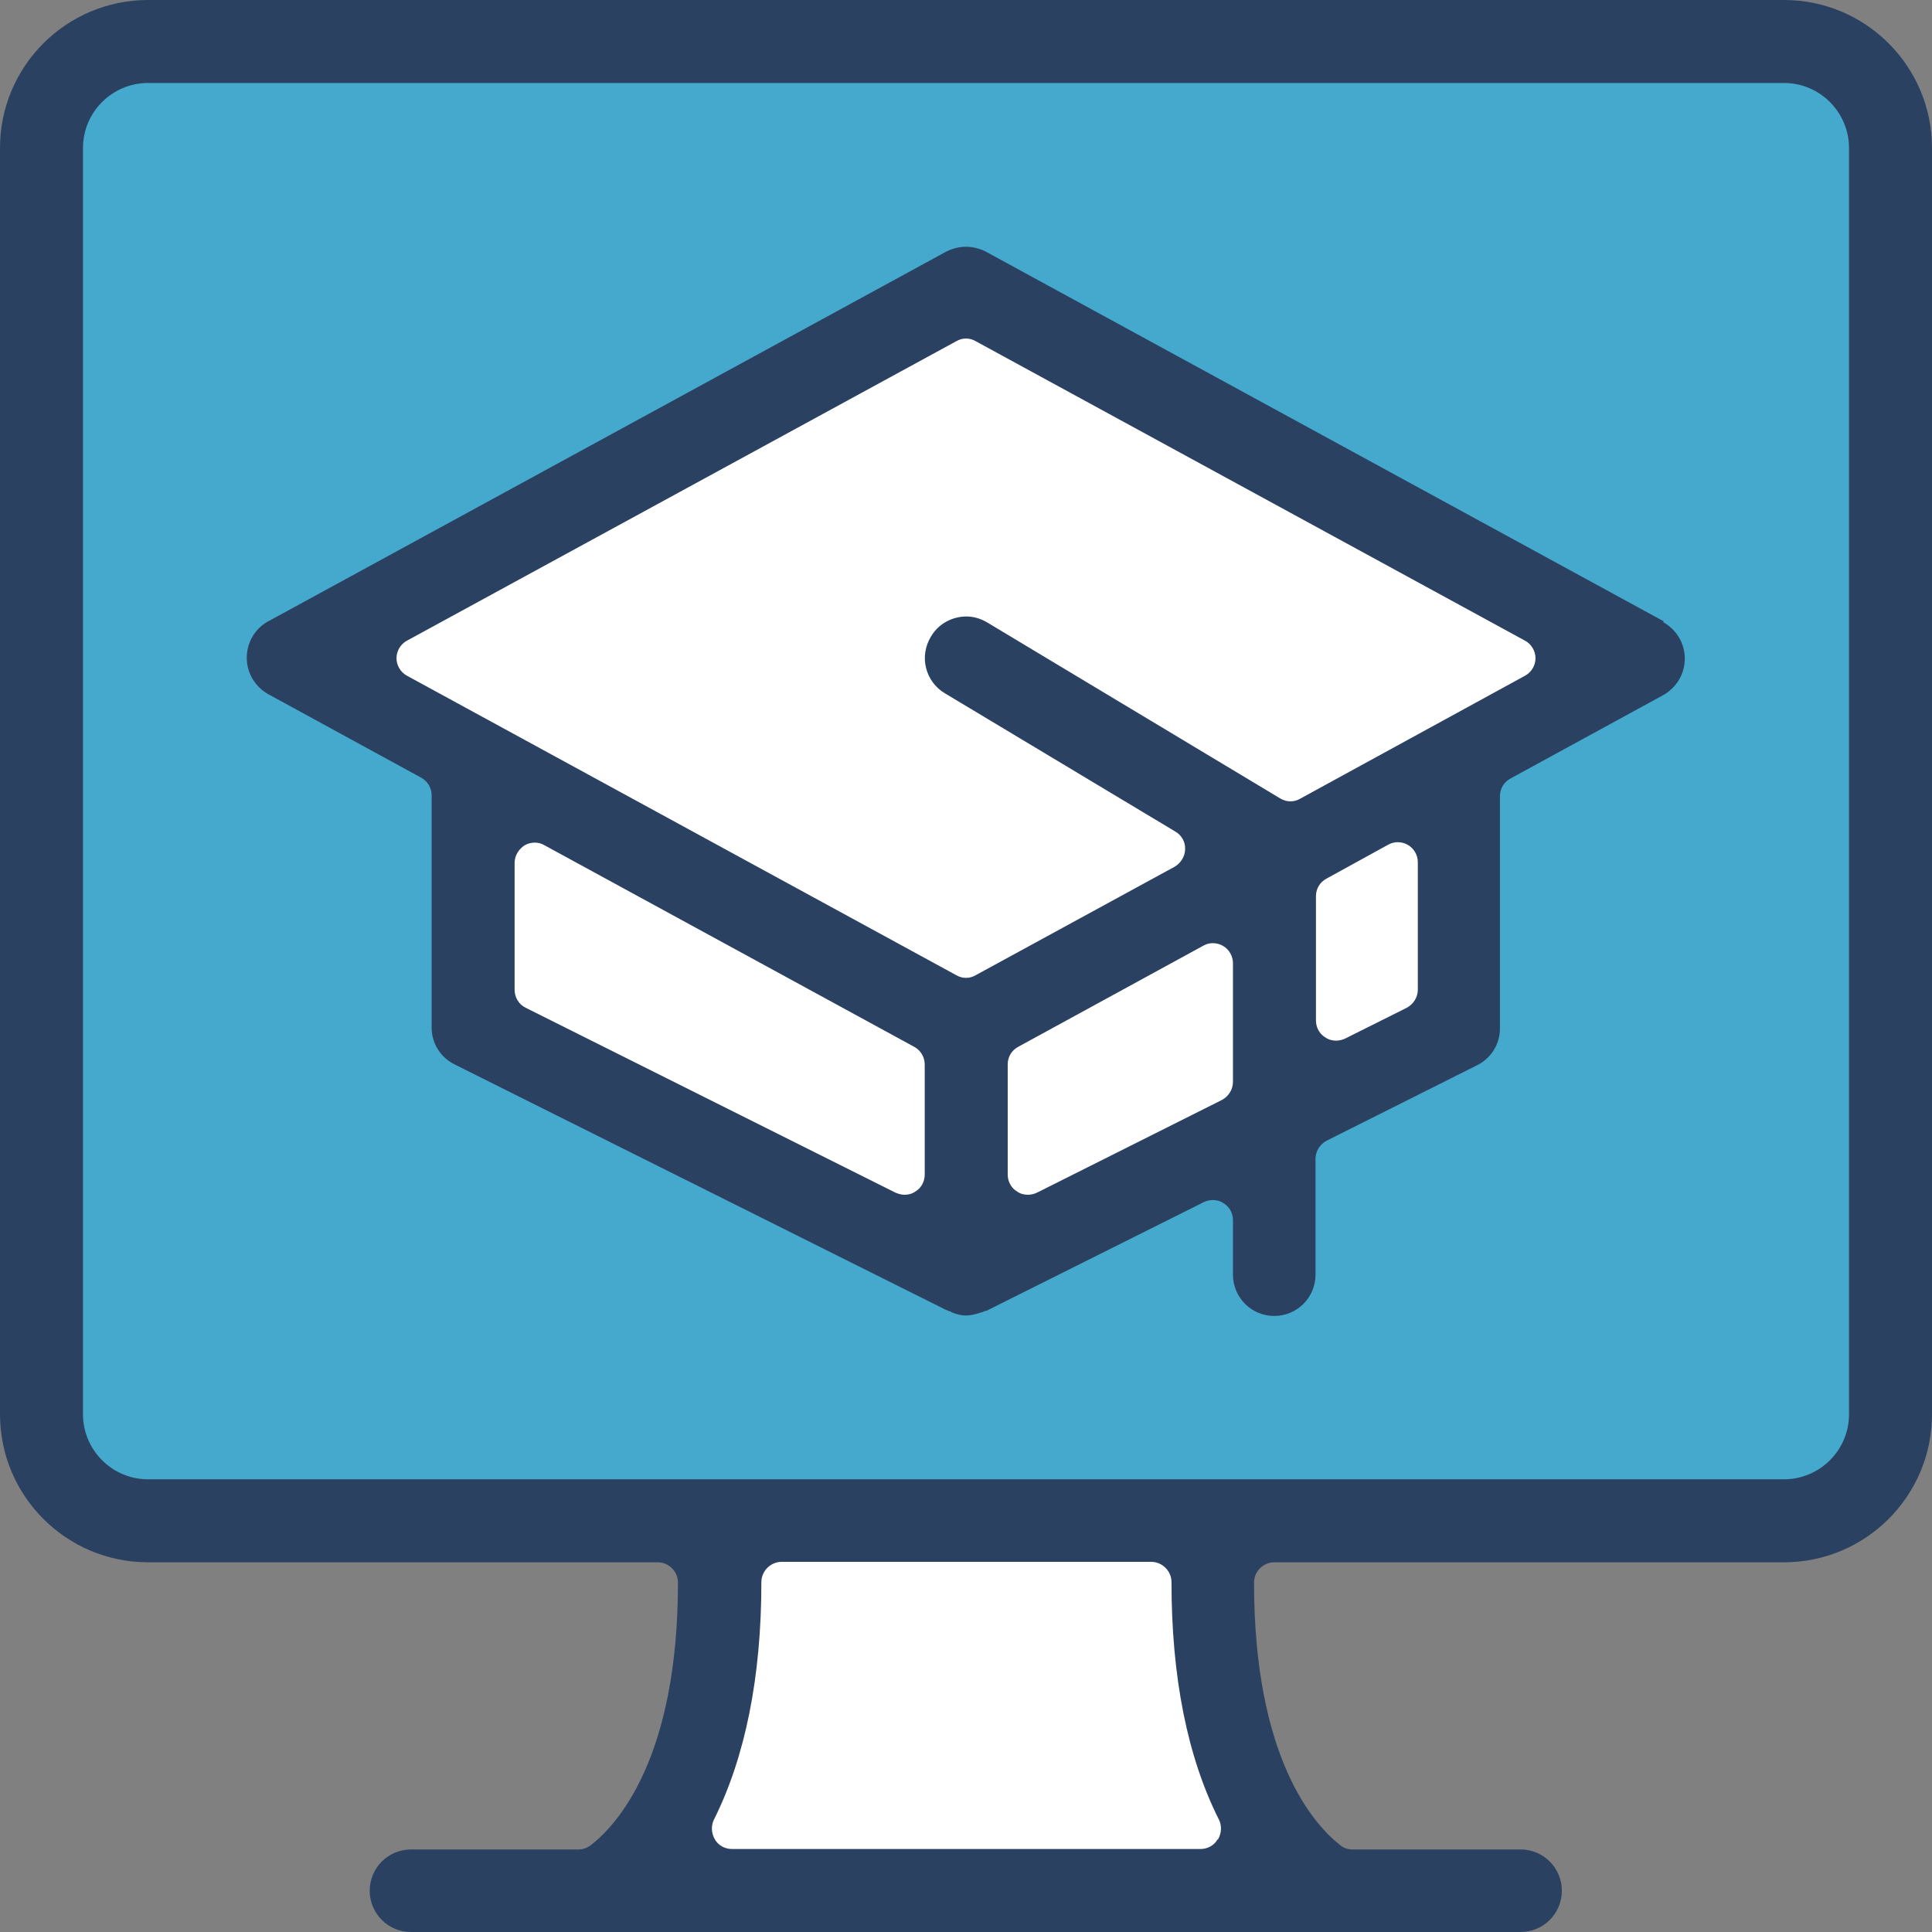
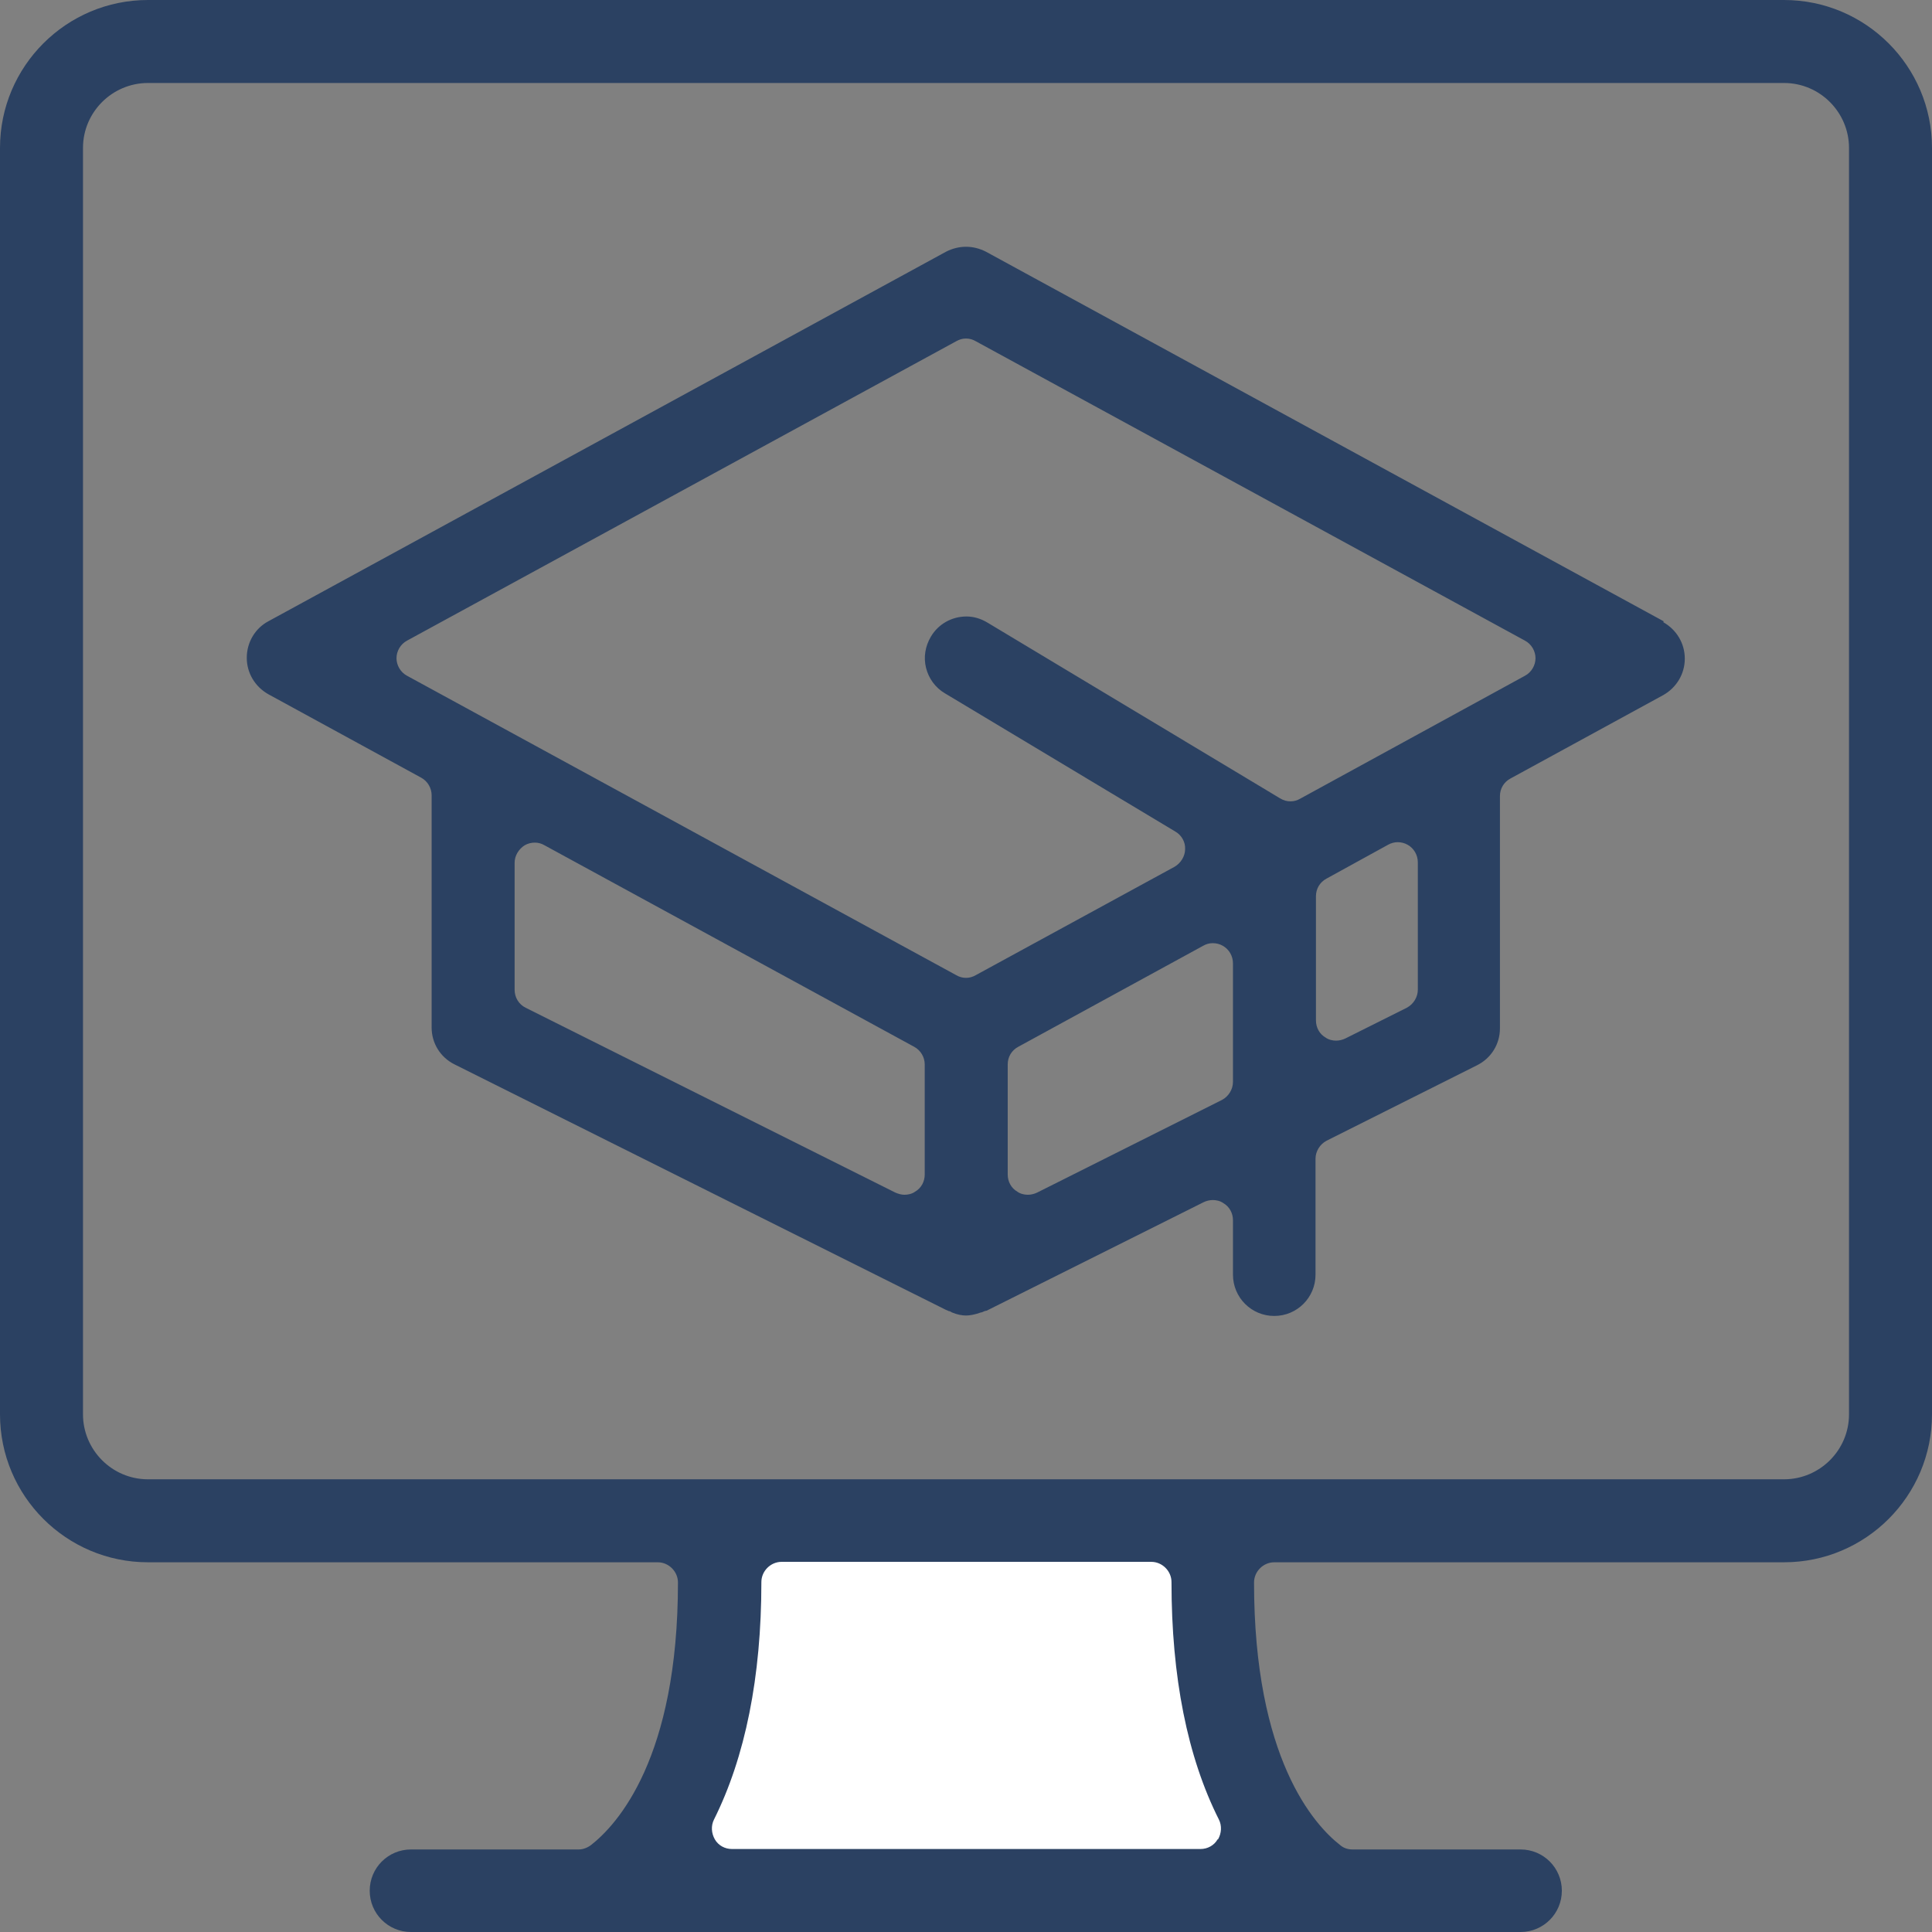
<svg xmlns="http://www.w3.org/2000/svg" id="Layer_1" version="1.1" viewBox="0 0 44 44">
  <rect x="0" y="0" width="44" height="44" fill="#808080" stroke="none" />
  <defs>
    <style>
      .st0 {
        fill: #44a9cc;
      }

      .st1 {
        fill: #fff;
      }

      .st2 {
        fill: #2b4162;
      }
    </style>
  </defs>
-   <rect class="st0" x="1.21" y="1.31" width="41.25" height="32.92" />
-   <polygon class="st1" points="10.98 17.36 10.98 23.44 22 28.86 22 23.36 10.98 17.36" />
-   <polygon class="st1" points="33.02 17.36 33.02 23.44 22 28.86 22 23.36 33.02 17.36" />
-   <polygon class="st1" points="22 6.41 37.21 14.72 22 23.36 7.03 14.66 22 6.41" />
  <rect class="st1" x="15.94" y="34.65" width="12.13" height="8.54" />
  <g>
    <path class="st2" d="M40.63,0H3.37C1.51,0,0,1.51,0,3.37v28.84c0,1.86,1.51,3.37,3.37,3.37h11.61c.25,0,.46.21.46.46,0,4-1.38,5.51-1.98,5.98-.08.06-.18.1-.28.1h-3.82c-.52,0-.94.42-.94.94s.42.94.94.94h25.27c.52,0,.94-.42.94-.94s-.42-.94-.94-.94h-3.83c-.1,0-.2-.03-.28-.1-.59-.46-1.96-1.97-1.96-5.98,0-.25.21-.46.46-.46h11.61c1.86,0,3.37-1.51,3.37-3.37V3.37c0-1.86-1.51-3.37-3.37-3.37ZM27.73,41.89c-.08.14-.23.22-.39.22h-10.67c-.16,0-.31-.08-.39-.22-.08-.14-.09-.31-.02-.45.71-1.42,1.08-3.24,1.08-5.41,0-.25.21-.46.46-.46h8.42c.25,0,.46.21.46.46,0,2.16.36,3.98,1.08,5.41.07.14.06.31-.02.45ZM42.11,32.21c0,.82-.67,1.48-1.48,1.48H3.37c-.82,0-1.48-.67-1.48-1.48V3.37c0-.82.67-1.48,1.48-1.48h37.26c.82,0,1.48.67,1.48,1.48v28.84Z" />
    <path class="st2" d="M37.89,14.15l-15.44-8.42c-.14-.07-.29-.11-.45-.11s-.31.04-.45.11L6.11,14.15c-.3.16-.49.48-.49.83s.19.66.49.83l3.48,1.9c.15.08.24.24.24.4v5.29c0,.36.2.68.52.84l11.19,5.59s.05.02.07.03c.02,0,.04.01.07.03.12.05.23.07.32.07h0c.09,0,.2-.02.34-.07.02,0,.04-.01.06-.02.02-.01.05-.02.07-.02l4.94-2.47c.06-.03.14-.05.21-.05.08,0,.17.02.24.07.14.08.22.23.22.39v1.24c0,.52.42.94.94.94s.94-.42.94-.94v-2.64c0-.17.1-.33.25-.41l3.43-1.72c.32-.16.52-.48.52-.84v-5.29c0-.17.09-.32.24-.4l3.48-1.9c.3-.17.49-.48.49-.83s-.19-.66-.49-.83ZM21.06,26.75c0,.16-.08.31-.22.39-.07.05-.16.07-.24.07-.07,0-.14-.02-.21-.05l-8.42-4.21c-.16-.08-.25-.24-.25-.41v-2.89c0-.16.09-.31.23-.4.07-.04.15-.06.23-.06.08,0,.15.02.22.06l8.42,4.59c.15.08.24.24.24.4v2.51ZM28.08,24.64c0,.17-.1.33-.25.41l-4.21,2.11c-.06.03-.14.05-.21.05-.08,0-.17-.02-.24-.07-.14-.08-.22-.23-.22-.39v-2.51c0-.17.09-.32.24-.4l4.21-2.3c.07-.04.14-.06.22-.06.08,0,.16.02.23.06.14.08.23.23.23.4v2.7ZM32.29,22.54c0,.17-.1.33-.25.41l-1.4.7c-.06.03-.14.05-.21.05-.08,0-.17-.02-.24-.07-.14-.08-.22-.23-.22-.39v-2.83c0-.17.09-.32.24-.4l1.4-.77c.07-.04.15-.06.22-.06.08,0,.16.02.23.06.14.08.23.23.23.4v2.89ZM34.73,15.39l-5.12,2.8c-.07.04-.14.06-.22.06-.08,0-.16-.02-.24-.07l-6.66-4c-.15-.09-.31-.14-.48-.14-.33,0-.64.17-.81.46-.13.22-.17.47-.11.71.06.24.21.45.43.58l5.25,3.15c.14.08.23.24.22.4,0,.16-.1.32-.24.4l-4.53,2.47c-.07.04-.14.06-.22.06s-.15-.02-.22-.06l-12.51-6.82c-.15-.08-.24-.24-.24-.4s.09-.32.24-.4l12.51-6.82c.07-.04.14-.06.22-.06s.15.02.22.06l12.51,6.82c.15.08.24.24.24.4s-.09.32-.24.4Z" />
  </g>
</svg>